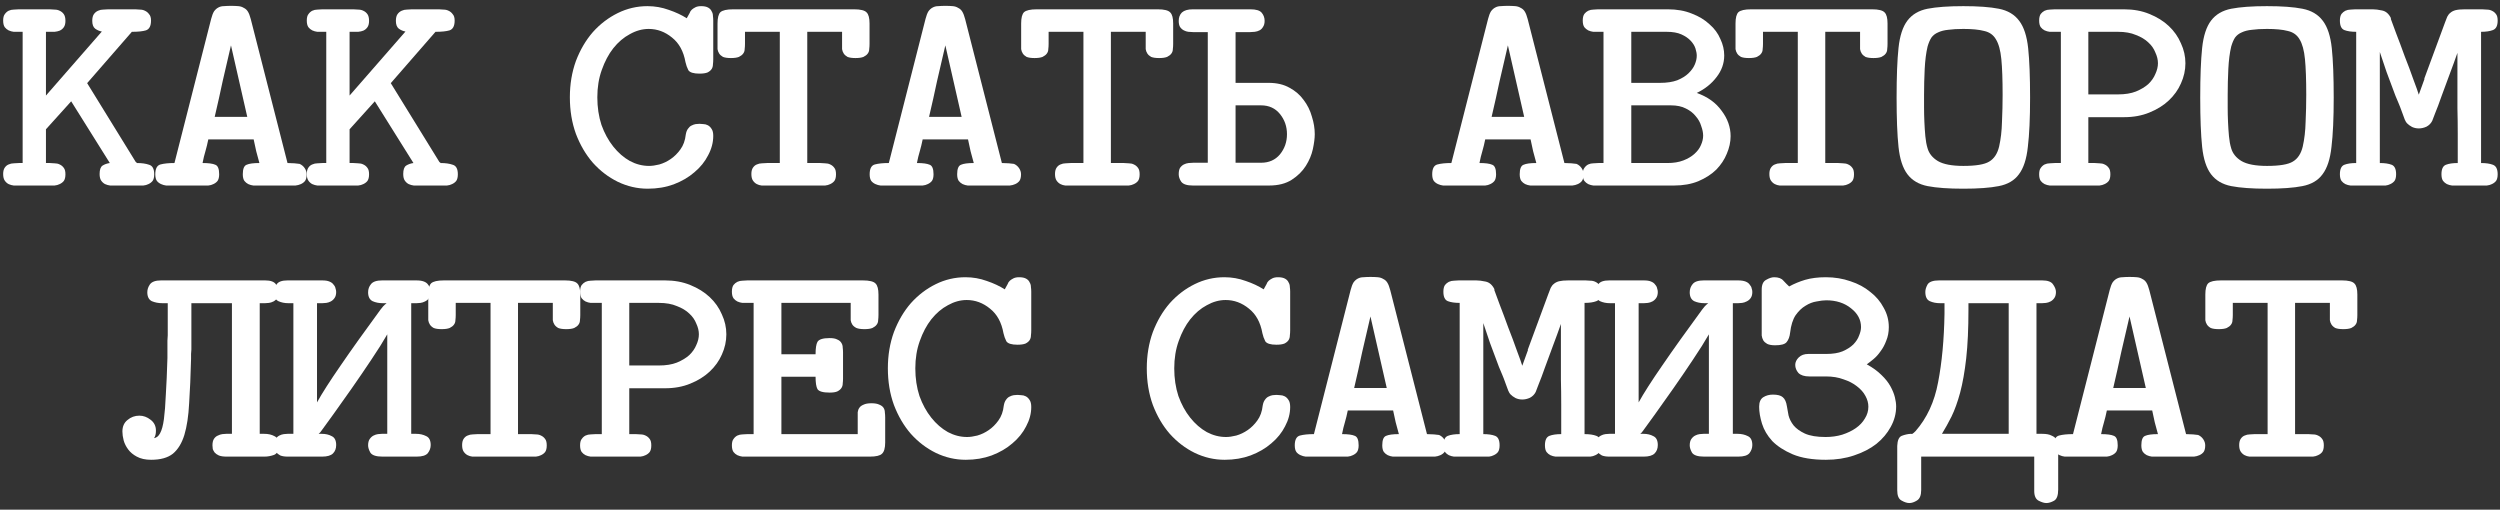
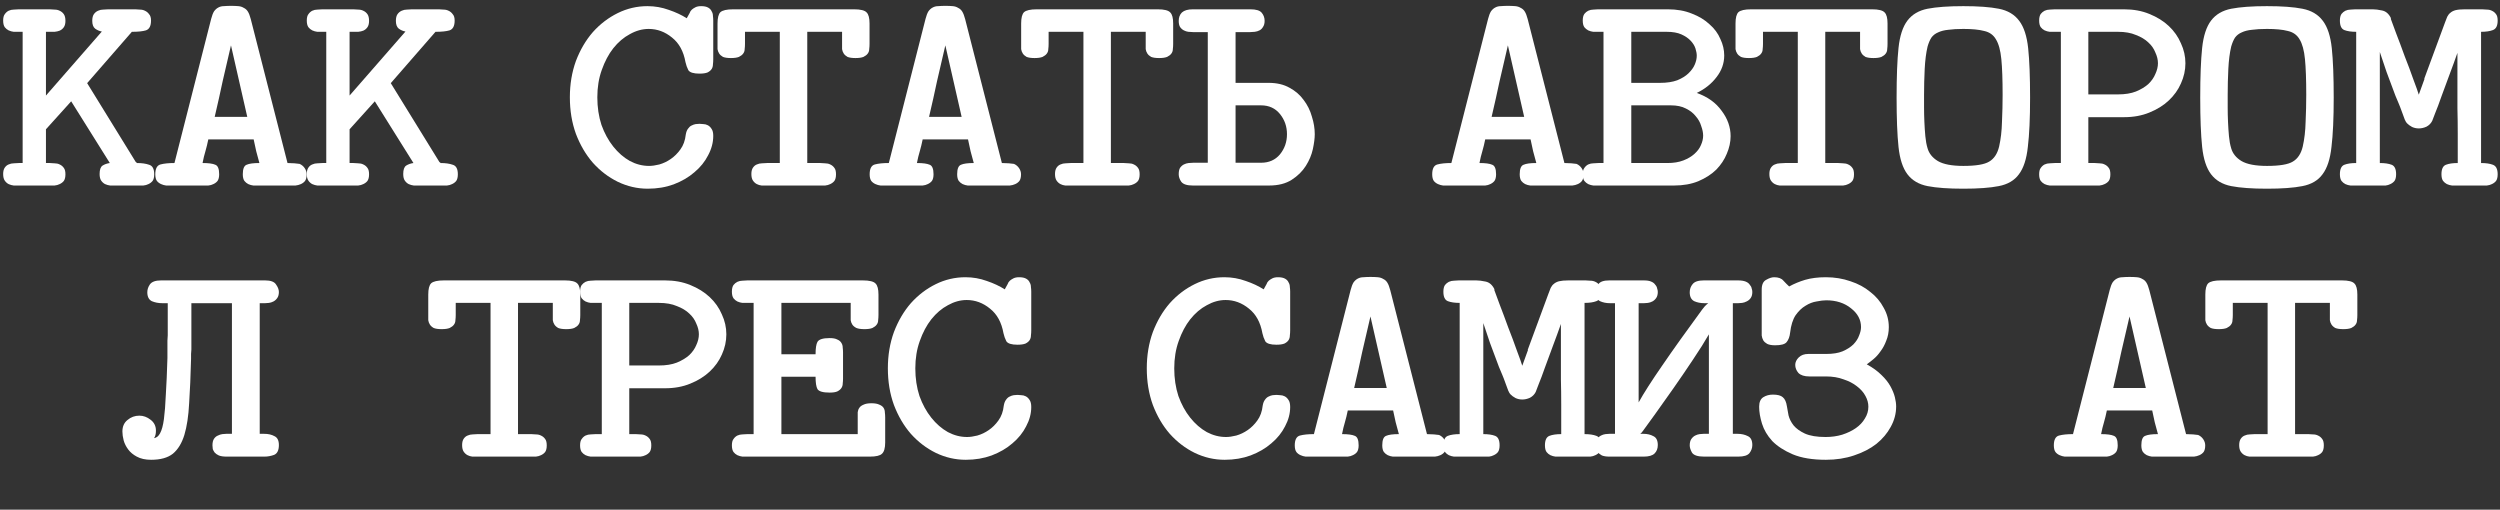
<svg xmlns="http://www.w3.org/2000/svg" width="363" height="74" viewBox="0 0 363 74" fill="none">
  <rect x="0" y="0" width="363" height="74" fill="#333333" stroke="none" />
  <path d="M320.215 45.74V42.767C320.215 41.957 320.354 41.413 320.632 41.134C320.941 40.854 321.56 40.715 322.487 40.715H340.061C340.988 40.715 341.591 40.868 341.869 41.175C342.148 41.455 342.287 41.985 342.287 42.767V45.74C342.287 45.991 342.271 46.242 342.24 46.493C342.24 46.745 342.163 46.968 342.008 47.163C341.885 47.331 341.684 47.485 341.406 47.624C341.127 47.736 340.741 47.792 340.246 47.792C339.752 47.792 339.365 47.736 339.087 47.624C338.84 47.485 338.654 47.317 338.531 47.122C338.407 46.926 338.33 46.717 338.299 46.493C338.299 46.242 338.299 45.991 338.299 45.74V43.981H333.245V63.034H335.146C335.362 63.034 335.594 63.048 335.841 63.076C336.12 63.076 336.367 63.132 336.583 63.243C336.83 63.355 337.031 63.523 337.186 63.746C337.341 63.941 337.418 64.248 337.418 64.667C337.418 65.086 337.341 65.407 337.186 65.63C337.031 65.826 336.83 65.979 336.583 66.091C336.367 66.203 336.12 66.272 335.841 66.3C335.594 66.3 335.362 66.3 335.146 66.3H327.402C327.155 66.3 326.892 66.3 326.614 66.3C326.366 66.272 326.135 66.203 325.918 66.091C325.702 65.979 325.516 65.812 325.362 65.588C325.207 65.365 325.13 65.044 325.13 64.625C325.13 64.234 325.207 63.927 325.362 63.704C325.516 63.481 325.702 63.327 325.918 63.243C326.166 63.132 326.413 63.076 326.66 63.076C326.938 63.048 327.186 63.034 327.402 63.034H329.257V43.981H324.203V45.74C324.203 45.991 324.187 46.242 324.156 46.493C324.156 46.745 324.079 46.968 323.924 47.163C323.801 47.331 323.6 47.485 323.322 47.624C323.043 47.736 322.657 47.792 322.162 47.792C321.668 47.792 321.281 47.736 321.003 47.624C320.756 47.485 320.57 47.317 320.447 47.122C320.323 46.926 320.246 46.717 320.215 46.493C320.215 46.242 320.215 45.991 320.215 45.74Z" fill="white" />
  <path d="M298.96 63.243C299.485 63.103 300.165 63.034 301 63.034L306.332 42.096C306.456 41.622 306.595 41.259 306.75 41.008C306.935 40.756 307.136 40.575 307.353 40.463C307.6 40.324 307.878 40.254 308.187 40.254C308.496 40.226 308.836 40.212 309.207 40.212C309.609 40.212 309.965 40.226 310.274 40.254C310.583 40.282 310.846 40.365 311.062 40.505C311.309 40.617 311.51 40.798 311.665 41.049C311.819 41.301 311.959 41.664 312.082 42.138L317.415 63.034C317.755 63.034 318.095 63.048 318.435 63.075C318.775 63.103 319.022 63.131 319.177 63.159C319.486 63.299 319.733 63.508 319.919 63.787C320.104 64.067 320.197 64.36 320.197 64.667C320.197 65.085 320.12 65.406 319.965 65.63C319.81 65.825 319.609 65.979 319.362 66.09C319.115 66.202 318.852 66.272 318.574 66.3C318.327 66.3 318.079 66.3 317.832 66.3H313.241C312.994 66.3 312.731 66.3 312.453 66.3C312.206 66.272 311.959 66.202 311.711 66.09C311.495 65.979 311.309 65.825 311.155 65.63C311 65.406 310.923 65.085 310.923 64.667C310.923 63.885 311.108 63.424 311.479 63.285C311.85 63.117 312.469 63.034 313.334 63.034C313.18 62.419 313.025 61.847 312.87 61.317C312.747 60.786 312.623 60.214 312.5 59.6H305.915C305.791 60.214 305.652 60.786 305.498 61.317C305.343 61.819 305.204 62.392 305.08 63.034C305.946 63.034 306.564 63.117 306.935 63.285C307.306 63.424 307.492 63.885 307.492 64.667C307.492 65.085 307.414 65.406 307.26 65.63C307.105 65.825 306.904 65.979 306.657 66.09C306.441 66.202 306.193 66.272 305.915 66.3C305.668 66.3 305.42 66.3 305.173 66.3H300.583C300.335 66.3 300.073 66.3 299.794 66.3C299.547 66.272 299.3 66.202 299.052 66.09C298.805 65.979 298.604 65.825 298.45 65.63C298.295 65.406 298.218 65.085 298.218 64.667C298.218 63.857 298.465 63.383 298.96 63.243ZM306.842 56.334H311.572L309.207 45.949C308.775 47.763 308.373 49.494 308.002 51.141C307.662 52.76 307.275 54.491 306.842 56.334Z" fill="white" />
-   <path d="M275.479 71.2V64.751C275.51 63.941 275.726 63.453 276.128 63.285C276.561 63.118 276.993 63.02 277.426 62.992C277.55 62.992 277.627 63.006 277.658 63.034C277.627 63.034 277.612 63.034 277.612 63.034C277.705 62.978 277.782 62.922 277.844 62.867C277.936 62.783 278.029 62.699 278.122 62.615C279.791 60.717 280.889 58.344 281.414 55.497C281.97 52.621 282.28 49.313 282.341 45.572V44.023H281.692C281.136 44.023 280.641 43.925 280.208 43.73C279.776 43.534 279.559 43.088 279.559 42.39C279.559 42.055 279.667 41.692 279.884 41.301C280.131 40.91 280.688 40.715 281.553 40.715H296.53C297.334 40.715 297.86 40.91 298.107 41.301C298.385 41.692 298.524 42.055 298.524 42.39C298.524 42.753 298.447 43.046 298.292 43.269C298.138 43.492 297.952 43.66 297.736 43.772C297.52 43.883 297.303 43.953 297.087 43.981C296.87 44.009 296.685 44.023 296.53 44.023H295.696V62.992H296.53C297.118 62.992 297.566 63.076 297.875 63.243C298.215 63.383 298.447 63.564 298.571 63.788C298.725 63.983 298.803 64.193 298.803 64.416C298.833 64.639 298.849 64.821 298.849 64.96V71.074C298.849 71.939 298.648 72.484 298.246 72.707C297.844 72.93 297.473 73.042 297.133 73.042C296.824 73.042 296.453 72.93 296.02 72.707C295.588 72.484 295.371 72.009 295.371 71.283V66.3H278.956V71.158C278.956 71.912 278.756 72.414 278.354 72.665C277.952 72.916 277.581 73.042 277.241 73.042C276.901 73.042 276.514 72.916 276.082 72.665C275.68 72.442 275.479 71.953 275.479 71.2ZM291.662 62.992V44.023H285.819V44.986C285.819 47.722 285.711 50.067 285.495 52.021C285.278 53.947 284.984 55.608 284.614 57.004C284.243 58.372 283.825 59.531 283.362 60.48C282.898 61.401 282.434 62.238 281.97 62.992H291.662Z" fill="white" />
  <path d="M256.032 57.674C256.434 57.422 256.897 57.297 257.423 57.297C258.103 57.297 258.582 57.422 258.86 57.674C259.169 57.925 259.37 58.372 259.463 59.014C259.525 59.349 259.602 59.781 259.695 60.312C259.819 60.814 260.066 61.303 260.437 61.778C260.808 62.224 261.349 62.615 262.06 62.95C262.802 63.285 263.806 63.453 265.074 63.453C265.939 63.453 266.743 63.341 267.485 63.117C268.258 62.866 268.922 62.545 269.479 62.154C270.035 61.764 270.468 61.303 270.777 60.773C271.117 60.242 271.287 59.67 271.287 59.056C271.287 58.525 271.148 58.009 270.87 57.506C270.592 56.976 270.174 56.501 269.618 56.083C269.092 55.664 268.443 55.329 267.67 55.078C266.929 54.798 266.078 54.659 265.12 54.659H262.709C261.998 54.659 261.472 54.491 261.132 54.156C260.823 53.793 260.669 53.403 260.669 52.984C260.669 52.593 260.839 52.23 261.179 51.895C261.519 51.56 261.982 51.393 262.57 51.393H265.166C266.125 51.393 266.913 51.267 267.531 51.016C268.18 50.736 268.706 50.401 269.108 50.011C269.51 49.592 269.788 49.159 269.943 48.713C270.128 48.266 270.221 47.861 270.221 47.498C270.221 46.437 269.742 45.53 268.783 44.776C267.825 43.995 266.619 43.604 265.166 43.604C264.796 43.604 264.332 43.66 263.775 43.771C263.219 43.855 262.678 44.065 262.152 44.4C261.627 44.707 261.148 45.167 260.715 45.781C260.313 46.395 260.05 47.233 259.927 48.294C259.865 48.88 259.695 49.341 259.417 49.676C259.169 49.983 258.613 50.136 257.747 50.136C257.253 50.136 256.866 50.066 256.588 49.927C256.341 49.787 256.155 49.62 256.032 49.425C255.908 49.201 255.831 48.964 255.8 48.713C255.8 48.461 255.8 48.224 255.8 48.001V42.054C255.8 41.329 256.016 40.854 256.449 40.631C256.882 40.38 257.268 40.254 257.608 40.254C258.227 40.254 258.675 40.421 258.953 40.756C259.262 41.091 259.54 41.371 259.788 41.594C260.499 41.203 261.271 40.882 262.106 40.631C262.972 40.38 263.976 40.254 265.12 40.254C266.388 40.254 267.578 40.449 268.691 40.84C269.803 41.203 270.762 41.719 271.565 42.389C272.4 43.032 273.049 43.799 273.513 44.693C274.008 45.558 274.255 46.493 274.255 47.498C274.255 48.224 274.131 48.88 273.884 49.466C273.668 50.053 273.389 50.569 273.049 51.016C272.74 51.462 272.4 51.839 272.029 52.146C271.658 52.453 271.334 52.705 271.055 52.9C271.921 53.375 272.632 53.891 273.188 54.449C273.745 54.98 274.178 55.524 274.487 56.083C274.796 56.641 275.012 57.171 275.136 57.674C275.26 58.176 275.321 58.623 275.321 59.014C275.321 60.047 275.059 61.038 274.533 61.987C274.038 62.908 273.343 63.732 272.446 64.457C271.55 65.155 270.468 65.714 269.201 66.132C267.964 66.551 266.604 66.761 265.12 66.761C263.173 66.761 261.565 66.495 260.298 65.965C259.061 65.434 258.072 64.793 257.33 64.039C256.619 63.257 256.124 62.42 255.846 61.526C255.568 60.633 255.429 59.809 255.429 59.056C255.429 58.386 255.63 57.925 256.032 57.674Z" fill="white" />
  <path d="M232.087 41.259C232.335 40.896 232.86 40.715 233.664 40.715H238.672C239.135 40.715 239.491 40.771 239.738 40.882C240.016 40.994 240.217 41.148 240.341 41.343C240.496 41.511 240.588 41.692 240.619 41.887C240.681 42.055 240.712 42.222 240.712 42.39C240.712 42.753 240.635 43.046 240.48 43.269C240.326 43.492 240.14 43.66 239.924 43.772C239.707 43.883 239.491 43.953 239.274 43.981C239.058 44.009 238.873 44.023 238.718 44.023H237.93V58.428C238.672 57.088 239.815 55.301 241.361 53.068C242.907 50.807 244.839 48.099 247.157 44.944C247.312 44.749 247.435 44.595 247.528 44.484C247.652 44.344 247.822 44.19 248.038 44.023H247.482C246.925 44.023 246.431 43.925 245.998 43.73C245.565 43.507 245.349 43.074 245.349 42.432C245.349 41.985 245.488 41.594 245.766 41.259C246.044 40.896 246.585 40.715 247.389 40.715H252.351C252.814 40.715 253.185 40.771 253.463 40.882C253.742 40.994 253.943 41.148 254.066 41.343C254.221 41.511 254.314 41.692 254.344 41.887C254.406 42.055 254.437 42.222 254.437 42.39C254.437 42.753 254.36 43.046 254.205 43.269C254.051 43.492 253.85 43.66 253.603 43.772C253.386 43.883 253.17 43.953 252.953 43.981C252.737 44.009 252.552 44.023 252.397 44.023H251.609V62.992H252.304C252.861 62.992 253.355 63.104 253.788 63.327C254.221 63.523 254.437 63.955 254.437 64.625C254.437 65.044 254.298 65.435 254.02 65.798C253.742 66.133 253.201 66.3 252.397 66.3H247.435C246.508 66.3 245.921 66.105 245.673 65.714C245.457 65.323 245.349 64.974 245.349 64.667C245.349 64.276 245.426 63.969 245.581 63.746C245.735 63.523 245.921 63.355 246.137 63.243C246.354 63.132 246.57 63.062 246.786 63.034C247.003 63.006 247.188 62.992 247.343 62.992H248.131V48.545C247.544 49.578 246.771 50.807 245.813 52.23C244.885 53.626 243.942 55.008 242.984 56.376C242.026 57.744 241.145 58.986 240.341 60.103C239.537 61.191 238.981 61.959 238.672 62.406L238.393 62.783L238.162 62.992H238.625C239.182 62.992 239.661 63.104 240.063 63.327C240.496 63.523 240.712 63.955 240.712 64.625C240.712 65.128 240.557 65.532 240.248 65.84C239.939 66.147 239.414 66.3 238.672 66.3H233.664C233.231 66.3 232.876 66.244 232.597 66.133C232.35 65.993 232.149 65.84 231.995 65.672C231.871 65.505 231.778 65.337 231.716 65.17C231.685 64.974 231.67 64.807 231.67 64.667C231.67 64.276 231.747 63.969 231.902 63.746C232.056 63.523 232.242 63.355 232.458 63.243C232.675 63.132 232.891 63.062 233.107 63.034C233.355 63.006 233.54 62.992 233.664 62.992H234.498V44.023H233.757C233.231 44.023 232.752 43.925 232.319 43.73C231.886 43.507 231.67 43.074 231.67 42.432C231.67 41.985 231.809 41.594 232.087 41.259Z" fill="white" />
  <path d="M209.812 41.385C209.966 41.189 210.152 41.036 210.368 40.924C210.616 40.813 210.863 40.757 211.11 40.757C211.358 40.729 211.589 40.715 211.806 40.715H214.356C214.727 40.715 215.175 40.771 215.701 40.882C216.257 40.994 216.69 41.371 216.999 42.013C216.999 42.013 216.999 42.027 216.999 42.055C216.968 42.055 216.953 42.055 216.953 42.055C217.107 42.446 217.37 43.157 217.741 44.19C218.143 45.223 218.56 46.34 218.993 47.54C219.457 48.713 219.874 49.83 220.245 50.89C220.647 51.951 220.91 52.691 221.033 53.11L221.868 50.807H221.822L224.836 42.641C224.959 42.306 225.067 42.027 225.16 41.804C225.284 41.552 225.438 41.357 225.624 41.217C225.809 41.05 226.057 40.924 226.366 40.84C226.706 40.757 227.154 40.715 227.71 40.715H230.214C230.431 40.715 230.663 40.729 230.91 40.757C231.188 40.757 231.435 40.813 231.652 40.924C231.899 41.036 232.1 41.203 232.255 41.427C232.409 41.622 232.486 41.929 232.486 42.348C232.486 43.102 232.255 43.562 231.791 43.73C231.358 43.897 230.786 43.981 230.075 43.981V63.034C230.786 63.034 231.358 63.118 231.791 63.285C232.255 63.453 232.486 63.913 232.486 64.667C232.486 65.086 232.409 65.407 232.255 65.63C232.1 65.826 231.899 65.979 231.652 66.091C231.435 66.203 231.188 66.272 230.91 66.3C230.663 66.3 230.431 66.3 230.214 66.3H226.551C226.335 66.3 226.103 66.3 225.856 66.3C225.608 66.272 225.361 66.203 225.114 66.091C224.897 65.979 224.712 65.826 224.557 65.63C224.403 65.407 224.326 65.086 224.326 64.667C224.326 63.913 224.542 63.453 224.975 63.285C225.407 63.118 225.979 63.034 226.69 63.034C226.69 61.471 226.69 60.061 226.69 58.805C226.69 57.52 226.675 56.278 226.644 55.078C226.644 53.849 226.644 52.607 226.644 51.351C226.644 50.067 226.644 48.629 226.644 47.038C226.304 48.015 225.918 49.076 225.485 50.22C225.083 51.337 224.696 52.384 224.326 53.361C223.985 54.338 223.676 55.162 223.398 55.832C223.151 56.502 223.012 56.864 222.981 56.92C222.795 57.283 222.517 57.562 222.146 57.758C221.775 57.925 221.404 58.009 221.033 58.009C220.693 58.009 220.369 57.939 220.06 57.8C219.75 57.632 219.503 57.451 219.318 57.255C219.225 57.172 219.117 56.99 218.993 56.711C218.9 56.432 218.792 56.139 218.668 55.832C218.545 55.497 218.437 55.203 218.344 54.952C218.251 54.701 218.189 54.547 218.158 54.492L217.648 53.277C217.216 52.105 216.783 50.946 216.35 49.802C215.948 48.629 215.624 47.666 215.376 46.912V63.034C216.087 63.034 216.659 63.118 217.092 63.285C217.525 63.453 217.741 63.913 217.741 64.667C217.741 65.086 217.664 65.407 217.509 65.63C217.355 65.826 217.154 65.979 216.906 66.091C216.69 66.203 216.458 66.272 216.211 66.3C215.964 66.3 215.732 66.3 215.515 66.3H211.806C211.589 66.3 211.358 66.3 211.11 66.3C210.863 66.272 210.616 66.203 210.368 66.091C210.152 65.979 209.966 65.826 209.812 65.63C209.657 65.407 209.58 65.086 209.58 64.667C209.58 63.913 209.796 63.453 210.229 63.285C210.662 63.118 211.234 63.034 211.945 63.034V43.981C211.234 43.981 210.662 43.897 210.229 43.73C209.796 43.562 209.58 43.102 209.58 42.348C209.58 41.929 209.657 41.608 209.812 41.385Z" fill="white" />
  <path d="M188.742 63.243C189.268 63.103 189.948 63.034 190.782 63.034L196.115 42.096C196.239 41.622 196.378 41.259 196.532 41.008C196.718 40.756 196.919 40.575 197.135 40.463C197.382 40.324 197.661 40.254 197.97 40.254C198.279 40.226 198.619 40.212 198.99 40.212C199.392 40.212 199.747 40.226 200.056 40.254C200.365 40.282 200.628 40.365 200.845 40.505C201.092 40.617 201.293 40.798 201.447 41.049C201.602 41.301 201.741 41.664 201.865 42.138L207.197 63.034C207.537 63.034 207.877 63.048 208.217 63.075C208.557 63.103 208.805 63.131 208.959 63.159C209.268 63.299 209.516 63.508 209.701 63.787C209.887 64.067 209.979 64.36 209.979 64.667C209.979 65.085 209.902 65.406 209.747 65.63C209.593 65.825 209.392 65.979 209.145 66.09C208.897 66.202 208.635 66.272 208.356 66.3C208.109 66.3 207.862 66.3 207.614 66.3H203.024C202.777 66.3 202.514 66.3 202.236 66.3C201.988 66.272 201.741 66.202 201.494 66.09C201.277 65.979 201.092 65.825 200.937 65.63C200.783 65.406 200.705 65.085 200.705 64.667C200.705 63.885 200.891 63.424 201.262 63.285C201.633 63.117 202.251 63.034 203.117 63.034C202.962 62.419 202.807 61.847 202.653 61.317C202.529 60.786 202.406 60.214 202.282 59.6H195.698C195.574 60.214 195.435 60.786 195.28 61.317C195.126 61.819 194.987 62.392 194.863 63.034C195.728 63.034 196.347 63.117 196.718 63.285C197.089 63.424 197.274 63.885 197.274 64.667C197.274 65.085 197.197 65.406 197.042 65.63C196.888 65.825 196.687 65.979 196.439 66.09C196.223 66.202 195.976 66.272 195.698 66.3C195.45 66.3 195.203 66.3 194.956 66.3H190.365C190.118 66.3 189.855 66.3 189.577 66.3C189.329 66.272 189.082 66.202 188.835 66.09C188.588 65.979 188.387 65.825 188.232 65.63C188.078 65.406 188 65.085 188 64.667C188 63.857 188.248 63.383 188.742 63.243ZM196.625 56.334H201.355L198.99 45.949C198.557 47.763 198.155 49.494 197.784 51.141C197.444 52.76 197.058 54.491 196.625 56.334Z" fill="white" />
  <path d="M166.513 53.486C166.513 51.588 166.807 49.829 167.394 48.21C168.012 46.591 168.831 45.195 169.852 44.023C170.903 42.85 172.108 41.929 173.468 41.259C174.828 40.589 176.266 40.254 177.781 40.254C178.863 40.254 179.898 40.435 180.887 40.798C181.877 41.133 182.742 41.538 183.484 42.013C183.608 41.817 183.7 41.65 183.762 41.51C183.824 41.371 183.87 41.287 183.901 41.259C183.963 41.063 184.071 40.896 184.226 40.756C184.35 40.645 184.52 40.533 184.736 40.421C184.952 40.31 185.231 40.254 185.571 40.254C186.003 40.254 186.344 40.324 186.591 40.463C186.838 40.603 187.008 40.784 187.101 41.008C187.225 41.203 187.286 41.426 187.286 41.678C187.317 41.901 187.333 42.124 187.333 42.348V47.959C187.333 48.21 187.317 48.461 187.286 48.713C187.286 48.964 187.225 49.187 187.101 49.383C186.977 49.578 186.776 49.745 186.498 49.885C186.22 49.997 185.833 50.053 185.339 50.053C184.473 50.053 183.932 49.885 183.716 49.55C183.53 49.187 183.391 48.796 183.299 48.378C183.02 46.814 182.371 45.628 181.351 44.818C180.331 43.981 179.203 43.562 177.966 43.562C177.039 43.562 176.127 43.813 175.23 44.316C174.334 44.79 173.53 45.474 172.819 46.368C172.139 47.233 171.583 48.28 171.15 49.508C170.717 50.709 170.501 52.035 170.501 53.486C170.501 54.938 170.702 56.278 171.104 57.506C171.536 58.707 172.108 59.754 172.819 60.647C173.53 61.54 174.334 62.238 175.23 62.741C176.127 63.215 177.054 63.453 178.013 63.453C178.445 63.453 178.94 63.383 179.496 63.243C180.084 63.076 180.64 62.81 181.166 62.447C181.691 62.085 182.155 61.624 182.557 61.066C182.989 60.479 183.252 59.754 183.345 58.888C183.407 58.525 183.515 58.246 183.67 58.051C183.824 57.827 183.994 57.674 184.18 57.59C184.396 57.478 184.597 57.409 184.782 57.381C184.999 57.353 185.184 57.339 185.339 57.339C185.493 57.339 185.679 57.353 185.895 57.381C186.112 57.381 186.328 57.437 186.544 57.548C186.761 57.66 186.946 57.841 187.101 58.093C187.255 58.316 187.333 58.651 187.333 59.097C187.333 60.047 187.085 60.982 186.591 61.903C186.127 62.824 185.463 63.648 184.597 64.374C183.762 65.1 182.758 65.686 181.583 66.132C180.439 66.551 179.187 66.761 177.827 66.761C176.312 66.761 174.859 66.426 173.468 65.756C172.108 65.086 170.903 64.164 169.852 62.992C168.831 61.819 168.012 60.423 167.394 58.804C166.807 57.185 166.513 55.413 166.513 53.486Z" fill="white" />
  <path d="M128.918 53.486C128.918 51.588 129.211 49.829 129.799 48.21C130.417 46.591 131.236 45.195 132.256 44.023C133.307 42.85 134.513 41.929 135.873 41.259C137.233 40.589 138.671 40.254 140.185 40.254C141.267 40.254 142.303 40.435 143.292 40.798C144.281 41.133 145.147 41.538 145.889 42.013C146.013 41.817 146.105 41.65 146.167 41.51C146.229 41.371 146.275 41.287 146.306 41.259C146.368 41.063 146.476 40.896 146.631 40.756C146.754 40.645 146.924 40.533 147.141 40.421C147.357 40.31 147.635 40.254 147.975 40.254C148.408 40.254 148.748 40.324 148.996 40.463C149.243 40.603 149.413 40.784 149.506 41.008C149.629 41.203 149.691 41.426 149.691 41.678C149.722 41.901 149.738 42.124 149.738 42.348V47.959C149.738 48.21 149.722 48.461 149.691 48.713C149.691 48.964 149.629 49.187 149.506 49.383C149.382 49.578 149.181 49.745 148.903 49.885C148.625 49.997 148.238 50.053 147.744 50.053C146.878 50.053 146.337 49.885 146.121 49.55C145.935 49.187 145.796 48.796 145.703 48.378C145.425 46.814 144.776 45.628 143.756 44.818C142.736 43.981 141.607 43.562 140.371 43.562C139.444 43.562 138.532 43.813 137.635 44.316C136.739 44.79 135.935 45.474 135.224 46.368C134.544 47.233 133.987 48.28 133.555 49.508C133.122 50.709 132.905 52.035 132.905 53.486C132.905 54.938 133.106 56.278 133.508 57.506C133.941 58.707 134.513 59.754 135.224 60.647C135.935 61.54 136.739 62.238 137.635 62.741C138.532 63.215 139.459 63.453 140.417 63.453C140.85 63.453 141.345 63.383 141.901 63.243C142.488 63.076 143.045 62.81 143.57 62.447C144.096 62.085 144.56 61.624 144.961 61.066C145.394 60.479 145.657 59.754 145.75 58.888C145.812 58.525 145.92 58.246 146.074 58.051C146.229 57.827 146.399 57.674 146.584 57.59C146.801 57.478 147.002 57.409 147.187 57.381C147.404 57.353 147.589 57.339 147.744 57.339C147.898 57.339 148.084 57.353 148.3 57.381C148.516 57.381 148.733 57.437 148.949 57.548C149.166 57.66 149.351 57.841 149.506 58.093C149.66 58.316 149.738 58.651 149.738 59.097C149.738 60.047 149.49 60.982 148.996 61.903C148.532 62.824 147.867 63.648 147.002 64.374C146.167 65.1 145.162 65.686 143.988 66.132C142.844 66.551 141.592 66.761 140.232 66.761C138.717 66.761 137.264 66.426 135.873 65.756C134.513 65.086 133.307 64.164 132.256 62.992C131.236 61.819 130.417 60.423 129.799 58.804C129.211 57.185 128.918 55.413 128.918 53.486Z" fill="white" />
  <path d="M106.503 41.385C106.658 41.189 106.843 41.036 107.06 40.924C107.307 40.813 107.554 40.757 107.802 40.757C108.08 40.729 108.327 40.715 108.544 40.715H125.283C126.241 40.715 126.859 40.868 127.138 41.175C127.416 41.455 127.555 41.985 127.555 42.767V45.74C127.555 45.991 127.54 46.242 127.509 46.493C127.509 46.745 127.431 46.968 127.277 47.163C127.153 47.331 126.952 47.485 126.674 47.624C126.396 47.736 126.009 47.792 125.515 47.792C125.02 47.792 124.634 47.736 124.355 47.624C124.077 47.485 123.876 47.317 123.753 47.122C123.629 46.926 123.552 46.717 123.521 46.493C123.521 46.242 123.521 45.991 123.521 45.74V43.981H113.459V51.435H118.42C118.42 50.569 118.513 49.969 118.698 49.634C118.915 49.271 119.502 49.09 120.46 49.09C120.955 49.09 121.326 49.16 121.573 49.299C121.852 49.411 122.052 49.578 122.176 49.802C122.3 49.997 122.362 50.22 122.362 50.472C122.393 50.695 122.408 50.932 122.408 51.184V54.952C122.408 55.203 122.393 55.455 122.362 55.706C122.362 55.929 122.3 56.139 122.176 56.334C122.052 56.529 121.852 56.697 121.573 56.837C121.326 56.948 120.955 57.004 120.46 57.004C119.502 57.004 118.915 56.837 118.698 56.502C118.513 56.167 118.42 55.566 118.42 54.701H113.459V63.034H124.541V60.605C124.541 60.354 124.541 60.103 124.541 59.852C124.572 59.6 124.649 59.391 124.773 59.223C124.896 59.028 125.097 58.874 125.376 58.763C125.654 58.623 126.04 58.553 126.535 58.553C127.029 58.553 127.416 58.623 127.694 58.763C127.972 58.874 128.173 59.028 128.297 59.223C128.421 59.419 128.482 59.642 128.482 59.893C128.513 60.117 128.529 60.354 128.529 60.605V64.248C128.529 65.058 128.374 65.602 128.065 65.882C127.787 66.161 127.199 66.3 126.303 66.3H108.544C108.327 66.3 108.08 66.3 107.802 66.3C107.554 66.272 107.307 66.203 107.06 66.091C106.843 65.979 106.658 65.826 106.503 65.63C106.349 65.407 106.271 65.086 106.271 64.667C106.271 64.248 106.349 63.941 106.503 63.746C106.658 63.523 106.843 63.355 107.06 63.243C107.307 63.132 107.554 63.076 107.802 63.076C108.08 63.048 108.327 63.034 108.544 63.034H109.425V43.981H108.544C108.327 43.981 108.08 43.981 107.802 43.981C107.554 43.953 107.307 43.883 107.06 43.772C106.843 43.66 106.658 43.507 106.503 43.311C106.349 43.088 106.271 42.767 106.271 42.348C106.271 41.929 106.349 41.608 106.503 41.385Z" fill="white" />
  <path d="M84.46 41.385C84.614 41.189 84.8 41.036 85.016 40.924C85.264 40.813 85.511 40.757 85.758 40.757C86.036 40.729 86.284 40.715 86.5 40.715H96.562C97.922 40.715 99.144 40.938 100.225 41.385C101.338 41.831 102.281 42.418 103.054 43.144C103.827 43.869 104.414 44.707 104.816 45.656C105.249 46.577 105.465 47.54 105.465 48.545C105.465 49.55 105.249 50.528 104.816 51.477C104.414 52.398 103.827 53.221 103.054 53.947C102.281 54.673 101.338 55.259 100.225 55.706C99.144 56.153 97.922 56.376 96.562 56.376H91.369V63.034H92.296C92.513 63.034 92.745 63.048 92.992 63.076C93.27 63.076 93.517 63.132 93.734 63.243C93.981 63.355 94.182 63.523 94.337 63.746C94.491 63.941 94.568 64.248 94.568 64.667C94.568 65.086 94.491 65.407 94.337 65.63C94.182 65.826 93.981 65.979 93.734 66.091C93.517 66.203 93.27 66.272 92.992 66.3C92.745 66.3 92.513 66.3 92.296 66.3H86.5C86.284 66.3 86.036 66.3 85.758 66.3C85.511 66.272 85.264 66.203 85.016 66.091C84.8 65.979 84.614 65.826 84.46 65.63C84.305 65.407 84.228 65.086 84.228 64.667C84.228 64.248 84.305 63.941 84.46 63.746C84.614 63.523 84.8 63.355 85.016 63.243C85.264 63.132 85.511 63.076 85.758 63.076C86.036 63.048 86.284 63.034 86.5 63.034H87.381V43.981H86.5C86.284 43.981 86.036 43.981 85.758 43.981C85.511 43.953 85.264 43.883 85.016 43.772C84.8 43.66 84.614 43.507 84.46 43.311C84.305 43.088 84.228 42.767 84.228 42.348C84.228 41.929 84.305 41.608 84.46 41.385ZM91.369 53.068H95.681C96.701 53.068 97.567 52.928 98.278 52.649C99.02 52.342 99.623 51.979 100.086 51.56C100.55 51.114 100.89 50.625 101.106 50.095C101.354 49.564 101.477 49.048 101.477 48.545C101.477 48.043 101.354 47.526 101.106 46.996C100.89 46.438 100.55 45.949 100.086 45.53C99.623 45.084 99.02 44.721 98.278 44.442C97.567 44.135 96.701 43.981 95.681 43.981H91.369V53.068Z" fill="white" />
  <path d="M62.184 45.74V42.767C62.184 41.957 62.323 41.413 62.602 41.134C62.911 40.854 63.529 40.715 64.456 40.715H82.03C82.958 40.715 83.561 40.868 83.839 41.175C84.117 41.455 84.256 41.985 84.256 42.767V45.74C84.256 45.991 84.241 46.242 84.21 46.493C84.21 46.745 84.132 46.968 83.978 47.163C83.854 47.331 83.653 47.485 83.375 47.624C83.097 47.736 82.71 47.792 82.216 47.792C81.721 47.792 81.335 47.736 81.057 47.624C80.809 47.485 80.624 47.317 80.5 47.122C80.376 46.926 80.299 46.717 80.268 46.493C80.268 46.242 80.268 45.991 80.268 45.74V43.981H75.214V63.034H77.115C77.332 63.034 77.564 63.048 77.811 63.076C78.089 63.076 78.336 63.132 78.553 63.243C78.8 63.355 79.001 63.523 79.156 63.746C79.31 63.941 79.387 64.248 79.387 64.667C79.387 65.086 79.31 65.407 79.156 65.63C79.001 65.826 78.8 65.979 78.553 66.091C78.336 66.203 78.089 66.272 77.811 66.3C77.564 66.3 77.332 66.3 77.115 66.3H69.372C69.124 66.3 68.862 66.3 68.583 66.3C68.336 66.272 68.104 66.203 67.888 66.091C67.671 65.979 67.486 65.812 67.331 65.588C67.177 65.365 67.1 65.044 67.1 64.625C67.1 64.234 67.177 63.927 67.331 63.704C67.486 63.481 67.671 63.327 67.888 63.243C68.135 63.132 68.382 63.076 68.63 63.076C68.908 63.048 69.155 63.034 69.372 63.034H71.226V43.981H66.172V45.74C66.172 45.991 66.157 46.242 66.126 46.493C66.126 46.745 66.048 46.968 65.894 47.163C65.77 47.331 65.569 47.485 65.291 47.624C65.013 47.736 64.626 47.792 64.132 47.792C63.637 47.792 63.251 47.736 62.973 47.624C62.725 47.485 62.54 47.317 62.416 47.122C62.292 46.926 62.215 46.717 62.184 46.493C62.184 46.242 62.184 45.991 62.184 45.74Z" fill="white" />
-   <path d="M40.187 41.259C40.435 40.896 40.96 40.715 41.764 40.715H46.772C47.236 40.715 47.591 40.771 47.838 40.882C48.117 40.994 48.317 41.148 48.441 41.343C48.596 41.511 48.688 41.692 48.719 41.887C48.781 42.055 48.812 42.222 48.812 42.39C48.812 42.753 48.735 43.046 48.58 43.269C48.426 43.492 48.24 43.66 48.024 43.772C47.807 43.883 47.591 43.953 47.375 43.981C47.158 44.009 46.973 44.023 46.818 44.023H46.03V58.428C46.772 57.088 47.916 55.301 49.461 53.068C51.007 50.807 52.939 48.099 55.257 44.944C55.412 44.749 55.536 44.595 55.628 44.484C55.752 44.344 55.922 44.19 56.138 44.023H55.582C55.026 44.023 54.531 43.925 54.098 43.73C53.665 43.507 53.449 43.074 53.449 42.432C53.449 41.985 53.588 41.594 53.866 41.259C54.145 40.896 54.685 40.715 55.489 40.715H60.451C60.914 40.715 61.285 40.771 61.564 40.882C61.842 40.994 62.043 41.148 62.166 41.343C62.321 41.511 62.414 41.692 62.445 41.887C62.506 42.055 62.537 42.222 62.537 42.39C62.537 42.753 62.46 43.046 62.306 43.269C62.151 43.492 61.95 43.66 61.703 43.772C61.486 43.883 61.27 43.953 61.053 43.981C60.837 44.009 60.652 44.023 60.497 44.023H59.709V62.992H60.404C60.961 62.992 61.455 63.104 61.888 63.327C62.321 63.523 62.537 63.955 62.537 64.625C62.537 65.044 62.398 65.435 62.12 65.798C61.842 66.133 61.301 66.3 60.497 66.3H55.536C54.608 66.3 54.021 66.105 53.773 65.714C53.557 65.323 53.449 64.974 53.449 64.667C53.449 64.276 53.526 63.969 53.681 63.746C53.835 63.523 54.021 63.355 54.237 63.243C54.454 63.132 54.67 63.062 54.886 63.034C55.103 63.006 55.288 62.992 55.443 62.992H56.231V48.545C55.644 49.578 54.871 50.807 53.913 52.23C52.985 53.626 52.042 55.008 51.084 56.376C50.126 57.744 49.245 58.986 48.441 60.103C47.637 61.191 47.081 61.959 46.772 62.406L46.494 62.783L46.262 62.992H46.725C47.282 62.992 47.761 63.104 48.163 63.327C48.596 63.523 48.812 63.955 48.812 64.625C48.812 65.128 48.657 65.532 48.348 65.84C48.039 66.147 47.514 66.3 46.772 66.3H41.764C41.331 66.3 40.976 66.244 40.697 66.133C40.45 65.993 40.249 65.84 40.095 65.672C39.971 65.505 39.878 65.337 39.816 65.17C39.785 64.974 39.77 64.807 39.77 64.667C39.77 64.276 39.847 63.969 40.002 63.746C40.156 63.523 40.342 63.355 40.558 63.243C40.775 63.132 40.991 63.062 41.208 63.034C41.455 63.006 41.64 62.992 41.764 62.992H42.599V44.023H41.857C41.331 44.023 40.852 43.925 40.419 43.73C39.986 43.507 39.77 43.074 39.77 42.432C39.77 41.985 39.909 41.594 40.187 41.259Z" fill="white" />
  <path d="M17.773 62.657C17.773 61.931 18.02 61.373 18.515 60.982C19.009 60.563 19.581 60.354 20.23 60.354C20.818 60.354 21.359 60.55 21.853 60.94C22.379 61.331 22.642 61.861 22.642 62.532C22.642 63.006 22.549 63.369 22.363 63.62C22.734 63.564 23.028 63.327 23.244 62.908C23.492 62.462 23.677 61.778 23.801 60.856C23.924 59.935 24.017 58.749 24.079 57.297C24.172 55.846 24.249 54.073 24.311 51.979V49.467C24.342 49.02 24.357 48.755 24.357 48.671C24.357 48.559 24.357 48.406 24.357 48.21V44.023H23.569C23.012 44.023 22.502 43.925 22.039 43.73C21.606 43.507 21.39 43.074 21.39 42.432C21.39 42.041 21.513 41.664 21.761 41.301C22.039 40.91 22.58 40.715 23.383 40.715H38.5C39.303 40.715 39.829 40.91 40.076 41.301C40.355 41.692 40.494 42.055 40.494 42.39C40.494 42.753 40.416 43.046 40.262 43.269C40.107 43.492 39.922 43.66 39.705 43.772C39.489 43.883 39.273 43.953 39.056 43.981C38.84 44.009 38.654 44.023 38.5 44.023H37.712V62.992H38.361C38.948 62.992 39.443 63.104 39.844 63.327C40.277 63.523 40.494 63.955 40.494 64.625C40.494 65.379 40.262 65.854 39.798 66.049C39.334 66.216 38.871 66.3 38.407 66.3H32.889C32.425 66.3 32.054 66.244 31.776 66.133C31.529 66.021 31.328 65.882 31.173 65.714C31.05 65.546 30.957 65.379 30.895 65.212C30.864 65.016 30.849 64.835 30.849 64.667C30.849 64.248 30.926 63.927 31.081 63.704C31.235 63.481 31.421 63.327 31.637 63.243C31.854 63.132 32.07 63.062 32.286 63.034C32.503 63.006 32.688 62.992 32.843 62.992H33.677V44.023H27.788V50.765L27.742 51.393V52.105C27.68 54.561 27.587 56.711 27.464 58.553C27.371 60.396 27.139 61.931 26.768 63.16C26.397 64.36 25.841 65.267 25.099 65.882C24.357 66.468 23.306 66.761 21.946 66.761C21.111 66.761 20.416 66.607 19.859 66.3C19.334 66.021 18.916 65.672 18.607 65.253C18.298 64.835 18.082 64.402 17.958 63.955C17.834 63.481 17.773 63.048 17.773 62.657Z" fill="white" />
  <path d="M339.986 2.023C340.141 1.827 340.326 1.674 340.543 1.562C340.79 1.45 341.037 1.394 341.285 1.394C341.532 1.367 341.764 1.353 341.98 1.353H344.53C344.901 1.353 345.35 1.408 345.875 1.52C346.432 1.632 346.864 2.009 347.173 2.651C347.173 2.651 347.173 2.665 347.173 2.693C347.143 2.693 347.127 2.693 347.127 2.693C347.282 3.083 347.544 3.795 347.915 4.828C348.317 5.861 348.735 6.978 349.167 8.178C349.631 9.351 350.048 10.467 350.419 11.528C350.821 12.589 351.084 13.329 351.208 13.747L352.042 11.444H351.996L355.01 3.279C355.134 2.944 355.242 2.665 355.334 2.441C355.458 2.19 355.613 1.995 355.798 1.855C355.984 1.688 356.231 1.562 356.54 1.478C356.88 1.394 357.328 1.353 357.885 1.353H360.389C360.605 1.353 360.837 1.367 361.084 1.394C361.362 1.394 361.61 1.45 361.826 1.562C362.073 1.674 362.274 1.841 362.429 2.064C362.584 2.26 362.661 2.567 362.661 2.986C362.661 3.739 362.429 4.2 361.965 4.368C361.532 4.535 360.961 4.619 360.25 4.619V23.672C360.961 23.672 361.532 23.756 361.965 23.923C362.429 24.09 362.661 24.551 362.661 25.305C362.661 25.724 362.584 26.045 362.429 26.268C362.274 26.463 362.073 26.617 361.826 26.729C361.61 26.84 361.362 26.91 361.084 26.938C360.837 26.938 360.605 26.938 360.389 26.938H356.726C356.509 26.938 356.277 26.938 356.03 26.938C355.783 26.91 355.535 26.84 355.288 26.729C355.072 26.617 354.886 26.463 354.732 26.268C354.577 26.045 354.5 25.724 354.5 25.305C354.5 24.551 354.716 24.09 355.149 23.923C355.582 23.756 356.154 23.672 356.865 23.672C356.865 22.108 356.865 20.699 356.865 19.442C356.865 18.158 356.849 16.916 356.818 15.716C356.818 14.487 356.818 13.245 356.818 11.989C356.818 10.704 356.818 9.267 356.818 7.676C356.478 8.653 356.092 9.714 355.659 10.858C355.257 11.975 354.871 13.022 354.5 13.999C354.16 14.976 353.851 15.799 353.572 16.469C353.325 17.139 353.186 17.502 353.155 17.558C352.97 17.921 352.691 18.2 352.32 18.395C351.95 18.563 351.579 18.647 351.208 18.647C350.868 18.647 350.543 18.577 350.234 18.437C349.925 18.27 349.677 18.088 349.492 17.893C349.399 17.809 349.291 17.628 349.167 17.349C349.075 17.07 348.966 16.776 348.843 16.469C348.719 16.134 348.611 15.841 348.518 15.59C348.425 15.339 348.364 15.185 348.333 15.129L347.823 13.915C347.39 12.742 346.957 11.584 346.524 10.439C346.122 9.267 345.798 8.304 345.551 7.55V23.672C346.262 23.672 346.833 23.756 347.266 23.923C347.699 24.09 347.915 24.551 347.915 25.305C347.915 25.724 347.838 26.045 347.684 26.268C347.529 26.463 347.328 26.617 347.081 26.729C346.864 26.84 346.633 26.91 346.385 26.938C346.138 26.938 345.906 26.938 345.69 26.938H341.98C341.764 26.938 341.532 26.938 341.285 26.938C341.037 26.91 340.79 26.84 340.543 26.729C340.326 26.617 340.141 26.463 339.986 26.268C339.832 26.045 339.754 25.724 339.754 25.305C339.754 24.551 339.971 24.09 340.404 23.923C340.836 23.756 341.408 23.672 342.119 23.672V4.619C341.408 4.619 340.836 4.535 340.404 4.368C339.971 4.2 339.754 3.739 339.754 2.986C339.754 2.567 339.832 2.246 339.986 2.023Z" fill="white" />
  <path d="M319.473 14.167C319.473 11.124 319.566 8.723 319.751 6.964C319.937 5.206 320.369 3.88 321.049 2.986C321.73 2.093 322.703 1.521 323.971 1.269C325.269 1.018 327 0.893 329.164 0.893C331.328 0.893 333.044 1.018 334.311 1.269C335.609 1.521 336.599 2.107 337.279 3.028C337.959 3.922 338.392 5.248 338.577 7.006C338.762 8.765 338.855 11.152 338.855 14.167C338.855 17.182 338.747 19.569 338.531 21.327C338.345 23.086 337.912 24.412 337.232 25.305C336.583 26.199 335.609 26.771 334.311 27.022C333.044 27.274 331.328 27.399 329.164 27.399C327 27.399 325.269 27.274 323.971 27.022C322.703 26.771 321.73 26.199 321.049 25.305C320.369 24.412 319.937 23.086 319.751 21.327C319.566 19.569 319.473 17.182 319.473 14.167ZM323.507 17.684C323.538 18.41 323.584 19.108 323.646 19.778C323.708 20.448 323.816 21.034 323.971 21.537C324.187 22.291 324.682 22.905 325.455 23.379C326.258 23.854 327.495 24.091 329.164 24.091C330.988 24.091 332.24 23.882 332.92 23.463C333.631 23.044 334.11 22.318 334.357 21.285C334.605 20.197 334.744 18.996 334.775 17.684C334.837 16.344 334.867 15.046 334.867 13.79C334.867 11.585 334.806 9.854 334.682 8.598C334.558 7.313 334.296 6.35 333.894 5.708C333.523 5.066 332.951 4.661 332.178 4.494C331.436 4.298 330.431 4.201 329.164 4.201C328.298 4.201 327.572 4.243 326.985 4.326C326.397 4.382 325.903 4.508 325.501 4.703C325.099 4.871 324.774 5.122 324.527 5.457C324.311 5.792 324.125 6.225 323.971 6.755C323.754 7.676 323.615 8.765 323.553 10.021C323.492 11.277 323.461 12.534 323.461 13.79C323.461 14.32 323.461 14.934 323.461 15.633C323.461 16.302 323.476 16.986 323.507 17.684Z" fill="white" />
  <path d="M296.317 2.023C296.471 1.827 296.657 1.674 296.873 1.562C297.12 1.45 297.368 1.394 297.615 1.394C297.893 1.367 298.14 1.353 298.357 1.353H308.419C309.779 1.353 311 1.576 312.082 2.023C313.195 2.469 314.138 3.055 314.911 3.781C315.683 4.507 316.271 5.345 316.673 6.294C317.105 7.215 317.322 8.178 317.322 9.183C317.322 10.188 317.105 11.165 316.673 12.114C316.271 13.036 315.683 13.859 314.911 14.585C314.138 15.311 313.195 15.897 312.082 16.344C311 16.79 309.779 17.014 308.419 17.014H303.226V23.672H304.153C304.369 23.672 304.601 23.686 304.849 23.714C305.127 23.714 305.374 23.769 305.59 23.881C305.838 23.993 306.039 24.16 306.193 24.384C306.348 24.579 306.425 24.886 306.425 25.305C306.425 25.724 306.348 26.045 306.193 26.268C306.039 26.463 305.838 26.617 305.59 26.729C305.374 26.84 305.127 26.91 304.849 26.938C304.601 26.938 304.369 26.938 304.153 26.938H298.357C298.14 26.938 297.893 26.938 297.615 26.938C297.368 26.91 297.12 26.84 296.873 26.729C296.657 26.617 296.471 26.463 296.317 26.268C296.162 26.045 296.085 25.724 296.085 25.305C296.085 24.886 296.162 24.579 296.317 24.384C296.471 24.16 296.657 23.993 296.873 23.881C297.12 23.769 297.368 23.714 297.615 23.714C297.893 23.686 298.14 23.672 298.357 23.672H299.238V4.619H298.357C298.14 4.619 297.893 4.619 297.615 4.619C297.368 4.591 297.12 4.521 296.873 4.409C296.657 4.298 296.471 4.144 296.317 3.949C296.162 3.725 296.085 3.404 296.085 2.986C296.085 2.567 296.162 2.246 296.317 2.023ZM303.226 13.706H307.538C308.558 13.706 309.424 13.566 310.135 13.287C310.877 12.98 311.479 12.617 311.943 12.198C312.407 11.751 312.747 11.263 312.963 10.732C313.21 10.202 313.334 9.686 313.334 9.183C313.334 8.681 313.21 8.164 312.963 7.634C312.747 7.075 312.407 6.587 311.943 6.168C311.479 5.721 310.877 5.359 310.135 5.079C309.424 4.772 308.558 4.619 307.538 4.619H303.226V13.706Z" fill="white" />
  <path d="M275.386 14.167C275.386 11.124 275.478 8.723 275.664 6.964C275.849 5.206 276.282 3.88 276.962 2.986C277.642 2.093 278.616 1.521 279.884 1.269C281.182 1.018 282.913 0.893 285.077 0.893C287.241 0.893 288.956 1.018 290.224 1.269C291.522 1.521 292.511 2.107 293.192 3.028C293.872 3.922 294.304 5.248 294.49 7.006C294.675 8.765 294.768 11.152 294.768 14.167C294.768 17.182 294.66 19.569 294.443 21.327C294.258 23.086 293.825 24.412 293.145 25.305C292.496 26.199 291.522 26.771 290.224 27.022C288.956 27.274 287.241 27.399 285.077 27.399C282.913 27.399 281.182 27.274 279.884 27.022C278.616 26.771 277.642 26.199 276.962 25.305C276.282 24.412 275.849 23.086 275.664 21.327C275.478 19.569 275.386 17.182 275.386 14.167ZM279.42 17.684C279.451 18.41 279.497 19.108 279.559 19.778C279.621 20.448 279.729 21.034 279.884 21.537C280.1 22.291 280.595 22.905 281.367 23.379C282.171 23.854 283.408 24.091 285.077 24.091C286.901 24.091 288.153 23.882 288.833 23.463C289.544 23.044 290.023 22.318 290.27 21.285C290.518 20.197 290.657 18.996 290.688 17.684C290.749 16.344 290.78 15.046 290.78 13.79C290.78 11.585 290.719 9.854 290.595 8.598C290.471 7.313 290.208 6.35 289.807 5.708C289.436 5.066 288.864 4.661 288.091 4.494C287.349 4.298 286.344 4.201 285.077 4.201C284.211 4.201 283.485 4.243 282.898 4.326C282.31 4.382 281.816 4.508 281.414 4.703C281.012 4.871 280.687 5.122 280.44 5.457C280.224 5.792 280.038 6.225 279.884 6.755C279.667 7.676 279.528 8.765 279.466 10.021C279.404 11.277 279.373 12.534 279.373 13.79C279.373 14.32 279.373 14.934 279.373 15.633C279.373 16.302 279.389 16.986 279.42 17.684Z" fill="white" />
  <path d="M251.998 6.378V3.404C251.998 2.595 252.137 2.05 252.415 1.771C252.724 1.492 253.343 1.353 254.27 1.353H271.844C272.771 1.353 273.374 1.506 273.652 1.813C273.93 2.092 274.07 2.623 274.07 3.404V6.378C274.07 6.629 274.054 6.88 274.023 7.131C274.023 7.382 273.946 7.606 273.791 7.801C273.668 7.969 273.467 8.122 273.189 8.262C272.91 8.374 272.524 8.429 272.029 8.429C271.535 8.429 271.148 8.374 270.87 8.262C270.623 8.122 270.437 7.955 270.314 7.759C270.19 7.564 270.113 7.355 270.082 7.131C270.082 6.88 270.082 6.629 270.082 6.378V4.619H265.028V23.672H266.929C267.145 23.672 267.377 23.686 267.624 23.714C267.902 23.714 268.15 23.769 268.366 23.881C268.613 23.993 268.814 24.16 268.969 24.384C269.124 24.579 269.201 24.886 269.201 25.305C269.201 25.724 269.124 26.045 268.969 26.268C268.814 26.463 268.613 26.617 268.366 26.729C268.15 26.84 267.902 26.91 267.624 26.938C267.377 26.938 267.145 26.938 266.929 26.938H259.185C258.938 26.938 258.675 26.938 258.397 26.938C258.149 26.91 257.918 26.84 257.701 26.729C257.485 26.617 257.299 26.449 257.145 26.226C256.99 26.003 256.913 25.682 256.913 25.263C256.913 24.872 256.99 24.565 257.145 24.342C257.299 24.118 257.485 23.965 257.701 23.881C257.949 23.769 258.196 23.714 258.443 23.714C258.721 23.686 258.969 23.672 259.185 23.672H261.04V4.619H255.986V6.378C255.986 6.629 255.97 6.88 255.939 7.131C255.939 7.382 255.862 7.606 255.707 7.801C255.584 7.969 255.383 8.122 255.105 8.262C254.826 8.374 254.44 8.429 253.945 8.429C253.451 8.429 253.064 8.374 252.786 8.262C252.539 8.122 252.353 7.955 252.23 7.759C252.106 7.564 252.029 7.355 251.998 7.131C251.998 6.88 251.998 6.629 251.998 6.378Z" fill="white" />
  <path d="M230.047 2.023C230.202 1.827 230.387 1.674 230.603 1.562C230.851 1.45 231.098 1.394 231.345 1.394C231.624 1.367 231.855 1.353 232.041 1.353H242.196C243.494 1.353 244.653 1.562 245.673 1.981C246.694 2.371 247.544 2.888 248.224 3.53C248.935 4.144 249.46 4.856 249.8 5.666C250.171 6.447 250.357 7.243 250.357 8.052C250.357 9.197 249.986 10.244 249.244 11.193C248.533 12.142 247.575 12.91 246.369 13.496C247.946 14.055 249.151 14.92 249.986 16.092C250.851 17.237 251.284 18.465 251.284 19.777C251.284 20.615 251.099 21.466 250.728 22.332C250.388 23.169 249.878 23.937 249.198 24.635C248.517 25.305 247.652 25.863 246.601 26.31C245.581 26.729 244.406 26.938 243.077 26.938H232.041C231.855 26.938 231.624 26.938 231.345 26.938C231.098 26.91 230.851 26.84 230.603 26.729C230.387 26.617 230.202 26.463 230.047 26.268C229.892 26.045 229.815 25.724 229.815 25.305C229.815 24.886 229.892 24.579 230.047 24.384C230.202 24.16 230.387 23.993 230.603 23.881C230.851 23.769 231.098 23.714 231.345 23.714C231.624 23.686 231.871 23.672 232.087 23.672H232.829V4.619H232.087C231.871 4.619 231.624 4.619 231.345 4.619C231.098 4.591 230.851 4.521 230.603 4.409C230.387 4.298 230.202 4.144 230.047 3.949C229.892 3.725 229.815 3.404 229.815 2.986C229.815 2.567 229.892 2.246 230.047 2.023ZM236.863 23.672H242.103C243 23.672 243.772 23.546 244.422 23.295C245.071 23.044 245.612 22.723 246.044 22.332C246.477 21.941 246.786 21.522 246.972 21.076C247.188 20.601 247.296 20.14 247.296 19.694C247.296 19.275 247.204 18.814 247.018 18.312C246.864 17.781 246.601 17.307 246.23 16.888C245.89 16.441 245.411 16.064 244.792 15.757C244.205 15.45 243.479 15.297 242.613 15.297H236.863V23.672ZM241.037 12.031C242.026 12.031 242.86 11.905 243.54 11.654C244.221 11.374 244.762 11.04 245.163 10.649C245.596 10.23 245.905 9.797 246.091 9.351C246.276 8.904 246.369 8.485 246.369 8.094C246.369 7.787 246.307 7.438 246.184 7.047C246.06 6.657 245.828 6.28 245.488 5.917C245.148 5.554 244.7 5.247 244.143 4.996C243.587 4.744 242.876 4.619 242.01 4.619H236.863V12.031H241.037Z" fill="white" />
  <path d="M208.699 23.881C209.224 23.741 209.905 23.671 210.739 23.671L216.072 2.734C216.195 2.259 216.334 1.896 216.489 1.645C216.674 1.394 216.875 1.213 217.092 1.101C217.339 0.961 217.617 0.891 217.926 0.891C218.236 0.864 218.576 0.85 218.947 0.85C219.348 0.85 219.704 0.864 220.013 0.891C220.322 0.919 220.585 1.003 220.801 1.143C221.049 1.254 221.25 1.436 221.404 1.687C221.559 1.938 221.698 2.301 221.821 2.776L227.154 23.671C227.494 23.671 227.834 23.685 228.174 23.713C228.514 23.741 228.761 23.769 228.916 23.797C229.225 23.936 229.472 24.146 229.658 24.425C229.843 24.704 229.936 24.997 229.936 25.304C229.936 25.723 229.859 26.044 229.704 26.267C229.55 26.463 229.349 26.616 229.101 26.728C228.854 26.84 228.591 26.91 228.313 26.938C228.066 26.938 227.819 26.938 227.571 26.938H222.981C222.733 26.938 222.471 26.938 222.192 26.938C221.945 26.91 221.698 26.84 221.45 26.728C221.234 26.616 221.049 26.463 220.894 26.267C220.739 26.044 220.662 25.723 220.662 25.304C220.662 24.523 220.848 24.062 221.219 23.922C221.59 23.755 222.208 23.671 223.073 23.671C222.919 23.057 222.764 22.485 222.61 21.954C222.486 21.424 222.362 20.852 222.239 20.238H215.654C215.531 20.852 215.392 21.424 215.237 21.954C215.082 22.457 214.943 23.029 214.82 23.671C215.685 23.671 216.304 23.755 216.674 23.922C217.045 24.062 217.231 24.523 217.231 25.304C217.231 25.723 217.154 26.044 216.999 26.267C216.844 26.463 216.644 26.616 216.396 26.728C216.18 26.84 215.933 26.91 215.654 26.938C215.407 26.938 215.16 26.938 214.912 26.938H210.322C210.075 26.938 209.812 26.938 209.534 26.938C209.286 26.91 209.039 26.84 208.792 26.728C208.544 26.616 208.343 26.463 208.189 26.267C208.034 26.044 207.957 25.723 207.957 25.304C207.957 24.495 208.204 24.02 208.699 23.881ZM216.582 16.971H221.311L218.947 6.586C218.514 8.401 218.112 10.132 217.741 11.779C217.401 13.398 217.014 15.129 216.582 16.971Z" fill="white" />
  <path d="M171.15 3.028C171.15 2.525 171.304 2.12 171.614 1.813C171.954 1.506 172.479 1.353 173.19 1.353H181.583C182.387 1.353 182.928 1.52 183.206 1.855C183.484 2.19 183.623 2.581 183.623 3.028C183.623 3.39 183.546 3.684 183.391 3.907C183.268 4.13 183.098 4.298 182.881 4.409C182.665 4.521 182.433 4.591 182.186 4.619C181.969 4.647 181.753 4.661 181.537 4.661H179.404V12.031H184.226C185.401 12.031 186.405 12.268 187.24 12.742C188.075 13.189 188.755 13.775 189.28 14.501C189.837 15.227 190.239 16.037 190.486 16.93C190.764 17.795 190.903 18.647 190.903 19.484C190.903 20.07 190.81 20.796 190.625 21.662C190.44 22.499 190.099 23.309 189.605 24.09C189.11 24.872 188.43 25.542 187.565 26.101C186.699 26.659 185.602 26.938 184.272 26.938H173.19C172.356 26.938 171.799 26.756 171.521 26.394C171.274 26.031 171.15 25.668 171.15 25.305C171.15 24.914 171.212 24.607 171.335 24.384C171.49 24.16 171.675 23.993 171.892 23.881C172.108 23.769 172.34 23.7 172.587 23.672C172.835 23.644 173.067 23.63 173.283 23.63H175.37V4.661H173.237C173.02 4.661 172.788 4.647 172.541 4.619C172.325 4.591 172.108 4.521 171.892 4.409C171.675 4.298 171.49 4.13 171.335 3.907C171.212 3.684 171.15 3.39 171.15 3.028ZM183.113 23.63C184.257 23.63 185.169 23.225 185.849 22.416C186.529 21.578 186.869 20.601 186.869 19.484C186.869 18.368 186.529 17.39 185.849 16.553C185.169 15.716 184.257 15.297 183.113 15.297H179.404V23.63H183.113Z" fill="white" />
  <path d="M148.272 6.378V3.404C148.272 2.595 148.411 2.05 148.689 1.771C148.998 1.492 149.617 1.353 150.544 1.353H168.118C169.045 1.353 169.648 1.506 169.926 1.813C170.205 2.092 170.344 2.623 170.344 3.404V6.378C170.344 6.629 170.328 6.88 170.297 7.131C170.297 7.382 170.22 7.606 170.066 7.801C169.942 7.969 169.741 8.122 169.463 8.262C169.185 8.374 168.798 8.429 168.303 8.429C167.809 8.429 167.422 8.374 167.144 8.262C166.897 8.122 166.711 7.955 166.588 7.759C166.464 7.564 166.387 7.355 166.356 7.131C166.356 6.88 166.356 6.629 166.356 6.378V4.619H161.302V23.672H163.203C163.419 23.672 163.651 23.686 163.898 23.714C164.177 23.714 164.424 23.769 164.64 23.881C164.888 23.993 165.089 24.16 165.243 24.384C165.398 24.579 165.475 24.886 165.475 25.305C165.475 25.724 165.398 26.045 165.243 26.268C165.089 26.463 164.888 26.617 164.64 26.729C164.424 26.84 164.177 26.91 163.898 26.938C163.651 26.938 163.419 26.938 163.203 26.938H155.459C155.212 26.938 154.949 26.938 154.671 26.938C154.424 26.91 154.192 26.84 153.975 26.729C153.759 26.617 153.574 26.449 153.419 26.226C153.264 26.003 153.187 25.682 153.187 25.263C153.187 24.872 153.264 24.565 153.419 24.342C153.574 24.118 153.759 23.965 153.975 23.881C154.223 23.769 154.47 23.714 154.717 23.714C154.996 23.686 155.243 23.672 155.459 23.672H157.314V4.619H152.26V6.378C152.26 6.629 152.244 6.88 152.213 7.131C152.213 7.382 152.136 7.606 151.982 7.801C151.858 7.969 151.657 8.122 151.379 8.262C151.101 8.374 150.714 8.429 150.219 8.429C149.725 8.429 149.338 8.374 149.06 8.262C148.813 8.122 148.627 7.955 148.504 7.759C148.38 7.564 148.303 7.355 148.272 7.131C148.272 6.88 148.272 6.629 148.272 6.378Z" fill="white" />
  <path d="M127.017 23.881C127.542 23.741 128.222 23.671 129.057 23.671L134.389 2.734C134.513 2.259 134.652 1.896 134.807 1.645C134.992 1.394 135.193 1.213 135.409 1.101C135.657 0.961 135.935 0.891 136.244 0.891C136.553 0.864 136.893 0.85 137.264 0.85C137.666 0.85 138.022 0.864 138.331 0.891C138.64 0.919 138.903 1.003 139.119 1.143C139.366 1.254 139.567 1.436 139.722 1.687C139.876 1.938 140.015 2.301 140.139 2.776L145.472 23.671C145.812 23.671 146.152 23.685 146.492 23.713C146.832 23.741 147.079 23.769 147.234 23.797C147.543 23.936 147.79 24.146 147.975 24.425C148.161 24.704 148.254 24.997 148.254 25.304C148.254 25.723 148.176 26.044 148.022 26.267C147.867 26.463 147.666 26.616 147.419 26.728C147.172 26.84 146.909 26.91 146.631 26.938C146.383 26.938 146.136 26.938 145.889 26.938H141.298C141.051 26.938 140.788 26.938 140.51 26.938C140.263 26.91 140.015 26.84 139.768 26.728C139.552 26.616 139.366 26.463 139.212 26.267C139.057 26.044 138.98 25.723 138.98 25.304C138.98 24.523 139.165 24.062 139.536 23.922C139.907 23.755 140.525 23.671 141.391 23.671C141.236 23.057 141.082 22.485 140.927 21.954C140.804 21.424 140.68 20.852 140.556 20.238H133.972C133.848 20.852 133.709 21.424 133.555 21.954C133.4 22.457 133.261 23.029 133.137 23.671C134.003 23.671 134.621 23.755 134.992 23.922C135.363 24.062 135.549 24.523 135.549 25.304C135.549 25.723 135.471 26.044 135.317 26.267C135.162 26.463 134.961 26.616 134.714 26.728C134.497 26.84 134.25 26.91 133.972 26.938C133.725 26.938 133.477 26.938 133.23 26.938H128.639C128.392 26.938 128.129 26.938 127.851 26.938C127.604 26.91 127.357 26.84 127.109 26.728C126.862 26.616 126.661 26.463 126.507 26.267C126.352 26.044 126.275 25.723 126.275 25.304C126.275 24.495 126.522 24.02 127.017 23.881ZM134.899 16.971H139.629L137.264 6.586C136.831 8.401 136.43 10.132 136.059 11.779C135.719 13.398 135.332 15.129 134.899 16.971Z" fill="white" />
  <path d="M104.185 6.378V3.404C104.185 2.595 104.324 2.05 104.602 1.771C104.911 1.492 105.53 1.353 106.457 1.353H124.031C124.958 1.353 125.561 1.506 125.839 1.813C126.117 2.092 126.257 2.623 126.257 3.404V6.378C126.257 6.629 126.241 6.88 126.21 7.131C126.21 7.382 126.133 7.606 125.978 7.801C125.855 7.969 125.654 8.122 125.376 8.262C125.097 8.374 124.711 8.429 124.216 8.429C123.722 8.429 123.335 8.374 123.057 8.262C122.81 8.122 122.624 7.955 122.501 7.759C122.377 7.564 122.3 7.355 122.269 7.131C122.269 6.88 122.269 6.629 122.269 6.378V4.619H117.215V23.672H119.116C119.332 23.672 119.564 23.686 119.811 23.714C120.089 23.714 120.337 23.769 120.553 23.881C120.8 23.993 121.001 24.16 121.156 24.384C121.311 24.579 121.388 24.886 121.388 25.305C121.388 25.724 121.311 26.045 121.156 26.268C121.001 26.463 120.8 26.617 120.553 26.729C120.337 26.84 120.089 26.91 119.811 26.938C119.564 26.938 119.332 26.938 119.116 26.938H111.372C111.125 26.938 110.862 26.938 110.584 26.938C110.336 26.91 110.105 26.84 109.888 26.729C109.672 26.617 109.486 26.449 109.332 26.226C109.177 26.003 109.1 25.682 109.1 25.263C109.1 24.872 109.177 24.565 109.332 24.342C109.486 24.118 109.672 23.965 109.888 23.881C110.136 23.769 110.383 23.714 110.63 23.714C110.908 23.686 111.156 23.672 111.372 23.672H113.227V4.619H108.173V6.378C108.173 6.629 108.157 6.88 108.126 7.131C108.126 7.382 108.049 7.606 107.894 7.801C107.771 7.969 107.57 8.122 107.292 8.262C107.013 8.374 106.627 8.429 106.132 8.429C105.638 8.429 105.251 8.374 104.973 8.262C104.726 8.122 104.54 7.955 104.417 7.759C104.293 7.564 104.216 7.355 104.185 7.131C104.185 6.88 104.185 6.629 104.185 6.378Z" fill="white" />
  <path d="M82.744 14.125C82.744 12.227 83.038 10.468 83.625 8.849C84.243 7.23 85.063 5.834 86.083 4.661C87.134 3.489 88.339 2.568 89.7 1.898C91.06 1.228 92.497 0.893 94.012 0.893C95.094 0.893 96.129 1.074 97.119 1.437C98.108 1.772 98.973 2.177 99.715 2.651C99.839 2.456 99.932 2.288 99.993 2.149C100.055 2.009 100.102 1.925 100.133 1.898C100.194 1.702 100.303 1.535 100.457 1.395C100.581 1.283 100.751 1.172 100.967 1.06C101.184 0.948 101.462 0.893 101.802 0.893C102.235 0.893 102.575 0.962 102.822 1.102C103.069 1.242 103.239 1.423 103.332 1.646C103.456 1.842 103.518 2.065 103.518 2.316C103.548 2.54 103.564 2.763 103.564 2.986V8.598C103.564 8.849 103.548 9.1 103.518 9.351C103.518 9.602 103.456 9.826 103.332 10.021C103.208 10.217 103.008 10.384 102.729 10.524C102.451 10.635 102.065 10.691 101.57 10.691C100.704 10.691 100.164 10.524 99.947 10.189C99.762 9.826 99.623 9.435 99.53 9.016C99.252 7.453 98.602 6.266 97.582 5.457C96.562 4.619 95.434 4.201 94.197 4.201C93.27 4.201 92.358 4.452 91.462 4.954C90.565 5.429 89.761 6.113 89.05 7.006C88.37 7.872 87.814 8.919 87.381 10.147C86.948 11.347 86.732 12.673 86.732 14.125C86.732 15.577 86.933 16.917 87.335 18.145C87.767 19.345 88.339 20.392 89.05 21.285C89.761 22.179 90.565 22.877 91.462 23.379C92.358 23.854 93.285 24.091 94.244 24.091C94.677 24.091 95.171 24.021 95.728 23.882C96.315 23.714 96.871 23.449 97.397 23.086C97.922 22.723 98.386 22.263 98.788 21.704C99.221 21.118 99.483 20.392 99.576 19.527C99.638 19.164 99.746 18.885 99.901 18.689C100.055 18.466 100.225 18.312 100.411 18.229C100.627 18.117 100.828 18.047 101.014 18.019C101.23 17.991 101.415 17.977 101.57 17.977C101.725 17.977 101.91 17.991 102.126 18.019C102.343 18.019 102.559 18.075 102.776 18.187C102.992 18.299 103.178 18.48 103.332 18.731C103.487 18.954 103.564 19.29 103.564 19.736C103.564 20.685 103.317 21.62 102.822 22.542C102.358 23.463 101.694 24.287 100.828 25.012C99.993 25.738 98.989 26.324 97.814 26.771C96.67 27.19 95.418 27.399 94.058 27.399C92.543 27.399 91.091 27.064 89.7 26.394C88.339 25.724 87.134 24.803 86.083 23.631C85.063 22.458 84.243 21.062 83.625 19.443C83.038 17.824 82.744 16.051 82.744 14.125Z" fill="white" />
  <path d="M44.546 25.263C44.546 24.872 44.623 24.565 44.778 24.342C44.932 24.118 45.118 23.965 45.334 23.881C45.581 23.769 45.829 23.714 46.076 23.714C46.354 23.686 46.602 23.672 46.818 23.672H47.374V4.619H46.818C46.602 4.619 46.354 4.619 46.076 4.619C45.829 4.591 45.581 4.521 45.334 4.409C45.118 4.298 44.932 4.144 44.778 3.949C44.623 3.725 44.546 3.404 44.546 2.986C44.546 2.567 44.623 2.26 44.778 2.064C44.932 1.841 45.118 1.674 45.334 1.562C45.581 1.45 45.829 1.394 46.076 1.394C46.354 1.367 46.602 1.353 46.818 1.353H51.316C51.532 1.353 51.764 1.367 52.011 1.394C52.29 1.394 52.537 1.45 52.753 1.562C53.001 1.674 53.202 1.841 53.356 2.064C53.511 2.288 53.588 2.609 53.588 3.028C53.588 3.418 53.511 3.725 53.356 3.949C53.202 4.172 53.001 4.34 52.753 4.451C52.537 4.535 52.29 4.591 52.011 4.619C51.764 4.619 51.532 4.619 51.316 4.619H50.759V13.873L58.874 4.577C58.534 4.521 58.209 4.381 57.9 4.158C57.622 3.935 57.483 3.558 57.483 3.028C57.483 2.609 57.56 2.288 57.715 2.064C57.869 1.841 58.07 1.674 58.318 1.562C58.565 1.45 58.812 1.394 59.059 1.394C59.338 1.367 59.585 1.353 59.801 1.353H63.743C63.928 1.353 64.145 1.367 64.392 1.394C64.67 1.394 64.918 1.45 65.134 1.562C65.381 1.674 65.582 1.841 65.737 2.064C65.922 2.26 66.015 2.567 66.015 2.986C66.015 3.767 65.768 4.242 65.273 4.409C64.809 4.549 64.129 4.619 63.233 4.619L56.741 12.072L63.789 23.504C63.82 23.532 63.851 23.56 63.882 23.588C63.944 23.616 63.975 23.644 63.975 23.672C64.686 23.672 65.273 23.756 65.737 23.923C66.231 24.063 66.479 24.523 66.479 25.305C66.479 25.724 66.401 26.045 66.247 26.268C66.092 26.463 65.891 26.617 65.644 26.729C65.427 26.84 65.18 26.91 64.902 26.938C64.655 26.938 64.423 26.938 64.207 26.938H60.822C60.605 26.938 60.358 26.938 60.08 26.938C59.832 26.91 59.585 26.84 59.338 26.729C59.121 26.617 58.936 26.449 58.781 26.226C58.627 26.003 58.549 25.682 58.549 25.263C58.549 24.649 58.688 24.244 58.967 24.049C59.276 23.853 59.631 23.728 60.033 23.672L54.423 14.71L50.759 18.772V23.672H51.316C51.532 23.672 51.764 23.686 52.011 23.714C52.29 23.714 52.537 23.769 52.753 23.881C53.001 23.993 53.202 24.16 53.356 24.384C53.511 24.579 53.588 24.886 53.588 25.305C53.588 25.724 53.511 26.045 53.356 26.268C53.202 26.463 53.001 26.617 52.753 26.729C52.537 26.84 52.29 26.91 52.011 26.938C51.764 26.938 51.532 26.938 51.316 26.938H46.818C46.602 26.938 46.354 26.938 46.076 26.938C45.829 26.91 45.581 26.84 45.334 26.729C45.118 26.617 44.932 26.449 44.778 26.226C44.623 26.003 44.546 25.682 44.546 25.263Z" fill="white" />
  <path d="M23.291 23.881C23.816 23.741 24.496 23.671 25.331 23.671L30.663 2.734C30.787 2.259 30.926 1.896 31.081 1.645C31.266 1.394 31.467 1.213 31.684 1.101C31.931 0.961 32.209 0.891 32.518 0.891C32.827 0.864 33.167 0.85 33.538 0.85C33.94 0.85 34.296 0.864 34.605 0.891C34.914 0.919 35.177 1.003 35.393 1.143C35.64 1.254 35.841 1.436 35.996 1.687C36.151 1.938 36.29 2.301 36.413 2.776L41.746 23.671C42.086 23.671 42.426 23.685 42.766 23.713C43.106 23.741 43.353 23.769 43.508 23.797C43.817 23.936 44.064 24.146 44.25 24.425C44.435 24.704 44.528 24.997 44.528 25.304C44.528 25.723 44.451 26.044 44.296 26.267C44.141 26.463 43.941 26.616 43.693 26.728C43.446 26.84 43.183 26.91 42.905 26.938C42.658 26.938 42.41 26.938 42.163 26.938H37.572C37.325 26.938 37.062 26.938 36.784 26.938C36.537 26.91 36.29 26.84 36.042 26.728C35.826 26.616 35.64 26.463 35.486 26.267C35.331 26.044 35.254 25.723 35.254 25.304C35.254 24.523 35.44 24.062 35.81 23.922C36.181 23.755 36.8 23.671 37.665 23.671C37.511 23.057 37.356 22.485 37.202 21.954C37.078 21.424 36.954 20.852 36.831 20.238H30.246C30.122 20.852 29.983 21.424 29.829 21.954C29.674 22.457 29.535 23.029 29.412 23.671C30.277 23.671 30.895 23.755 31.266 23.922C31.637 24.062 31.823 24.523 31.823 25.304C31.823 25.723 31.745 26.044 31.591 26.267C31.436 26.463 31.235 26.616 30.988 26.728C30.772 26.84 30.524 26.91 30.246 26.938C29.999 26.938 29.752 26.938 29.504 26.938H24.914C24.666 26.938 24.404 26.938 24.125 26.938C23.878 26.91 23.631 26.84 23.384 26.728C23.136 26.616 22.935 26.463 22.781 26.267C22.626 26.044 22.549 25.723 22.549 25.304C22.549 24.495 22.796 24.02 23.291 23.881ZM31.174 16.971H35.903L33.538 6.586C33.106 8.401 32.704 10.132 32.333 11.779C31.993 13.398 31.606 15.129 31.174 16.971Z" fill="white" />
  <path d="M0.459 25.263C0.459 24.872 0.536 24.565 0.691 24.342C0.845 24.118 1.031 23.965 1.247 23.881C1.495 23.769 1.742 23.714 1.989 23.714C2.267 23.686 2.515 23.672 2.731 23.672H3.288V4.619H2.731C2.515 4.619 2.267 4.619 1.989 4.619C1.742 4.591 1.495 4.521 1.247 4.409C1.031 4.298 0.845 4.144 0.691 3.949C0.536 3.725 0.459 3.404 0.459 2.986C0.459 2.567 0.536 2.26 0.691 2.064C0.845 1.841 1.031 1.674 1.247 1.562C1.495 1.45 1.742 1.394 1.989 1.394C2.267 1.367 2.515 1.353 2.731 1.353H7.229C7.445 1.353 7.677 1.367 7.924 1.394C8.203 1.394 8.45 1.45 8.666 1.562C8.914 1.674 9.115 1.841 9.269 2.064C9.424 2.288 9.501 2.609 9.501 3.028C9.501 3.418 9.424 3.725 9.269 3.949C9.115 4.172 8.914 4.34 8.666 4.451C8.45 4.535 8.203 4.591 7.924 4.619C7.677 4.619 7.445 4.619 7.229 4.619H6.672V13.873L14.787 4.577C14.447 4.521 14.123 4.381 13.813 4.158C13.535 3.935 13.396 3.558 13.396 3.028C13.396 2.609 13.473 2.288 13.628 2.064C13.782 1.841 13.983 1.674 14.231 1.562C14.478 1.45 14.725 1.394 14.973 1.394C15.251 1.367 15.498 1.353 15.714 1.353H19.656C19.841 1.353 20.058 1.367 20.305 1.394C20.583 1.394 20.831 1.45 21.047 1.562C21.294 1.674 21.495 1.841 21.65 2.064C21.835 2.26 21.928 2.567 21.928 2.986C21.928 3.767 21.681 4.242 21.186 4.409C20.722 4.549 20.042 4.619 19.146 4.619L12.654 12.072L19.702 23.504C19.733 23.532 19.764 23.56 19.795 23.588C19.857 23.616 19.888 23.644 19.888 23.672C20.599 23.672 21.186 23.756 21.65 23.923C22.144 24.063 22.392 24.523 22.392 25.305C22.392 25.724 22.314 26.045 22.16 26.268C22.005 26.463 21.804 26.617 21.557 26.729C21.341 26.84 21.093 26.91 20.815 26.938C20.568 26.938 20.336 26.938 20.119 26.938H16.735C16.518 26.938 16.271 26.938 15.993 26.938C15.745 26.91 15.498 26.84 15.251 26.729C15.034 26.617 14.849 26.449 14.694 26.226C14.54 26.003 14.463 25.682 14.463 25.263C14.463 24.649 14.602 24.244 14.88 24.049C15.189 23.853 15.544 23.728 15.946 23.672L10.336 14.71L6.672 18.772V23.672H7.229C7.445 23.672 7.677 23.686 7.924 23.714C8.203 23.714 8.45 23.769 8.666 23.881C8.914 23.993 9.115 24.16 9.269 24.384C9.424 24.579 9.501 24.886 9.501 25.305C9.501 25.724 9.424 26.045 9.269 26.268C9.115 26.463 8.914 26.617 8.666 26.729C8.45 26.84 8.203 26.91 7.924 26.938C7.677 26.938 7.445 26.938 7.229 26.938H2.731C2.515 26.938 2.267 26.938 1.989 26.938C1.742 26.91 1.495 26.84 1.247 26.729C1.031 26.617 0.845 26.449 0.691 26.226C0.536 26.003 0.459 25.682 0.459 25.263Z" fill="white" />
</svg>